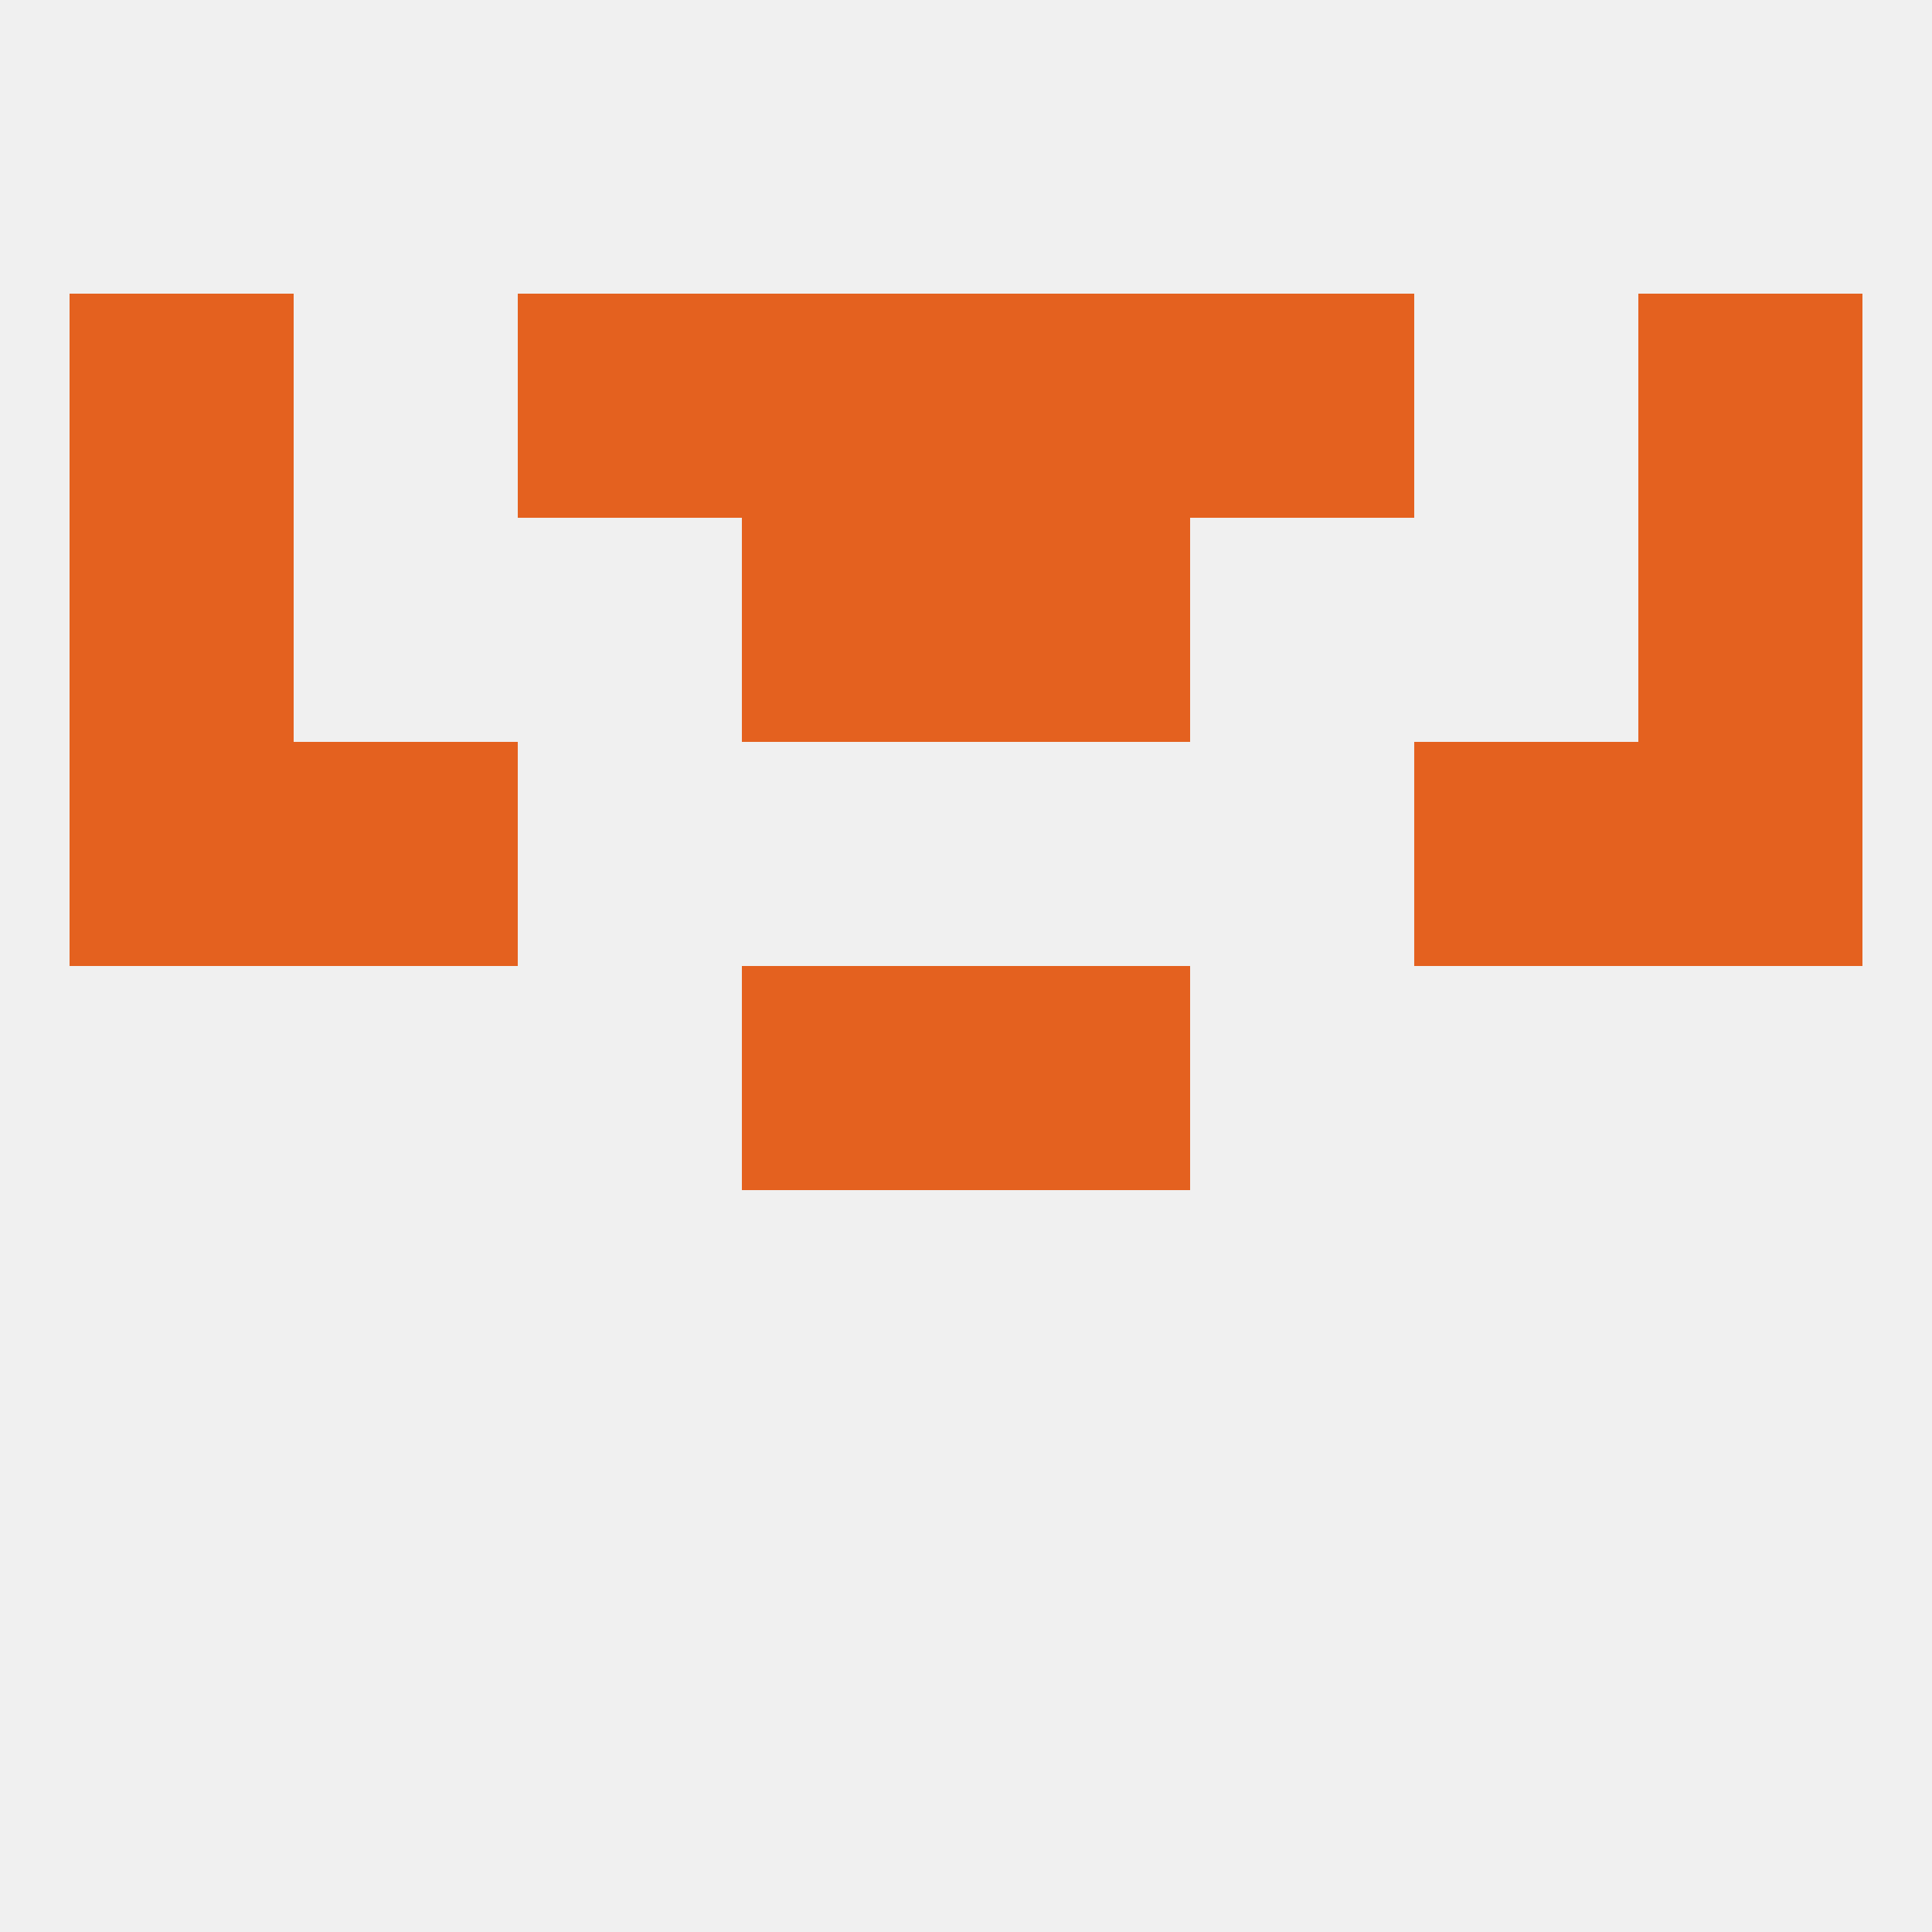
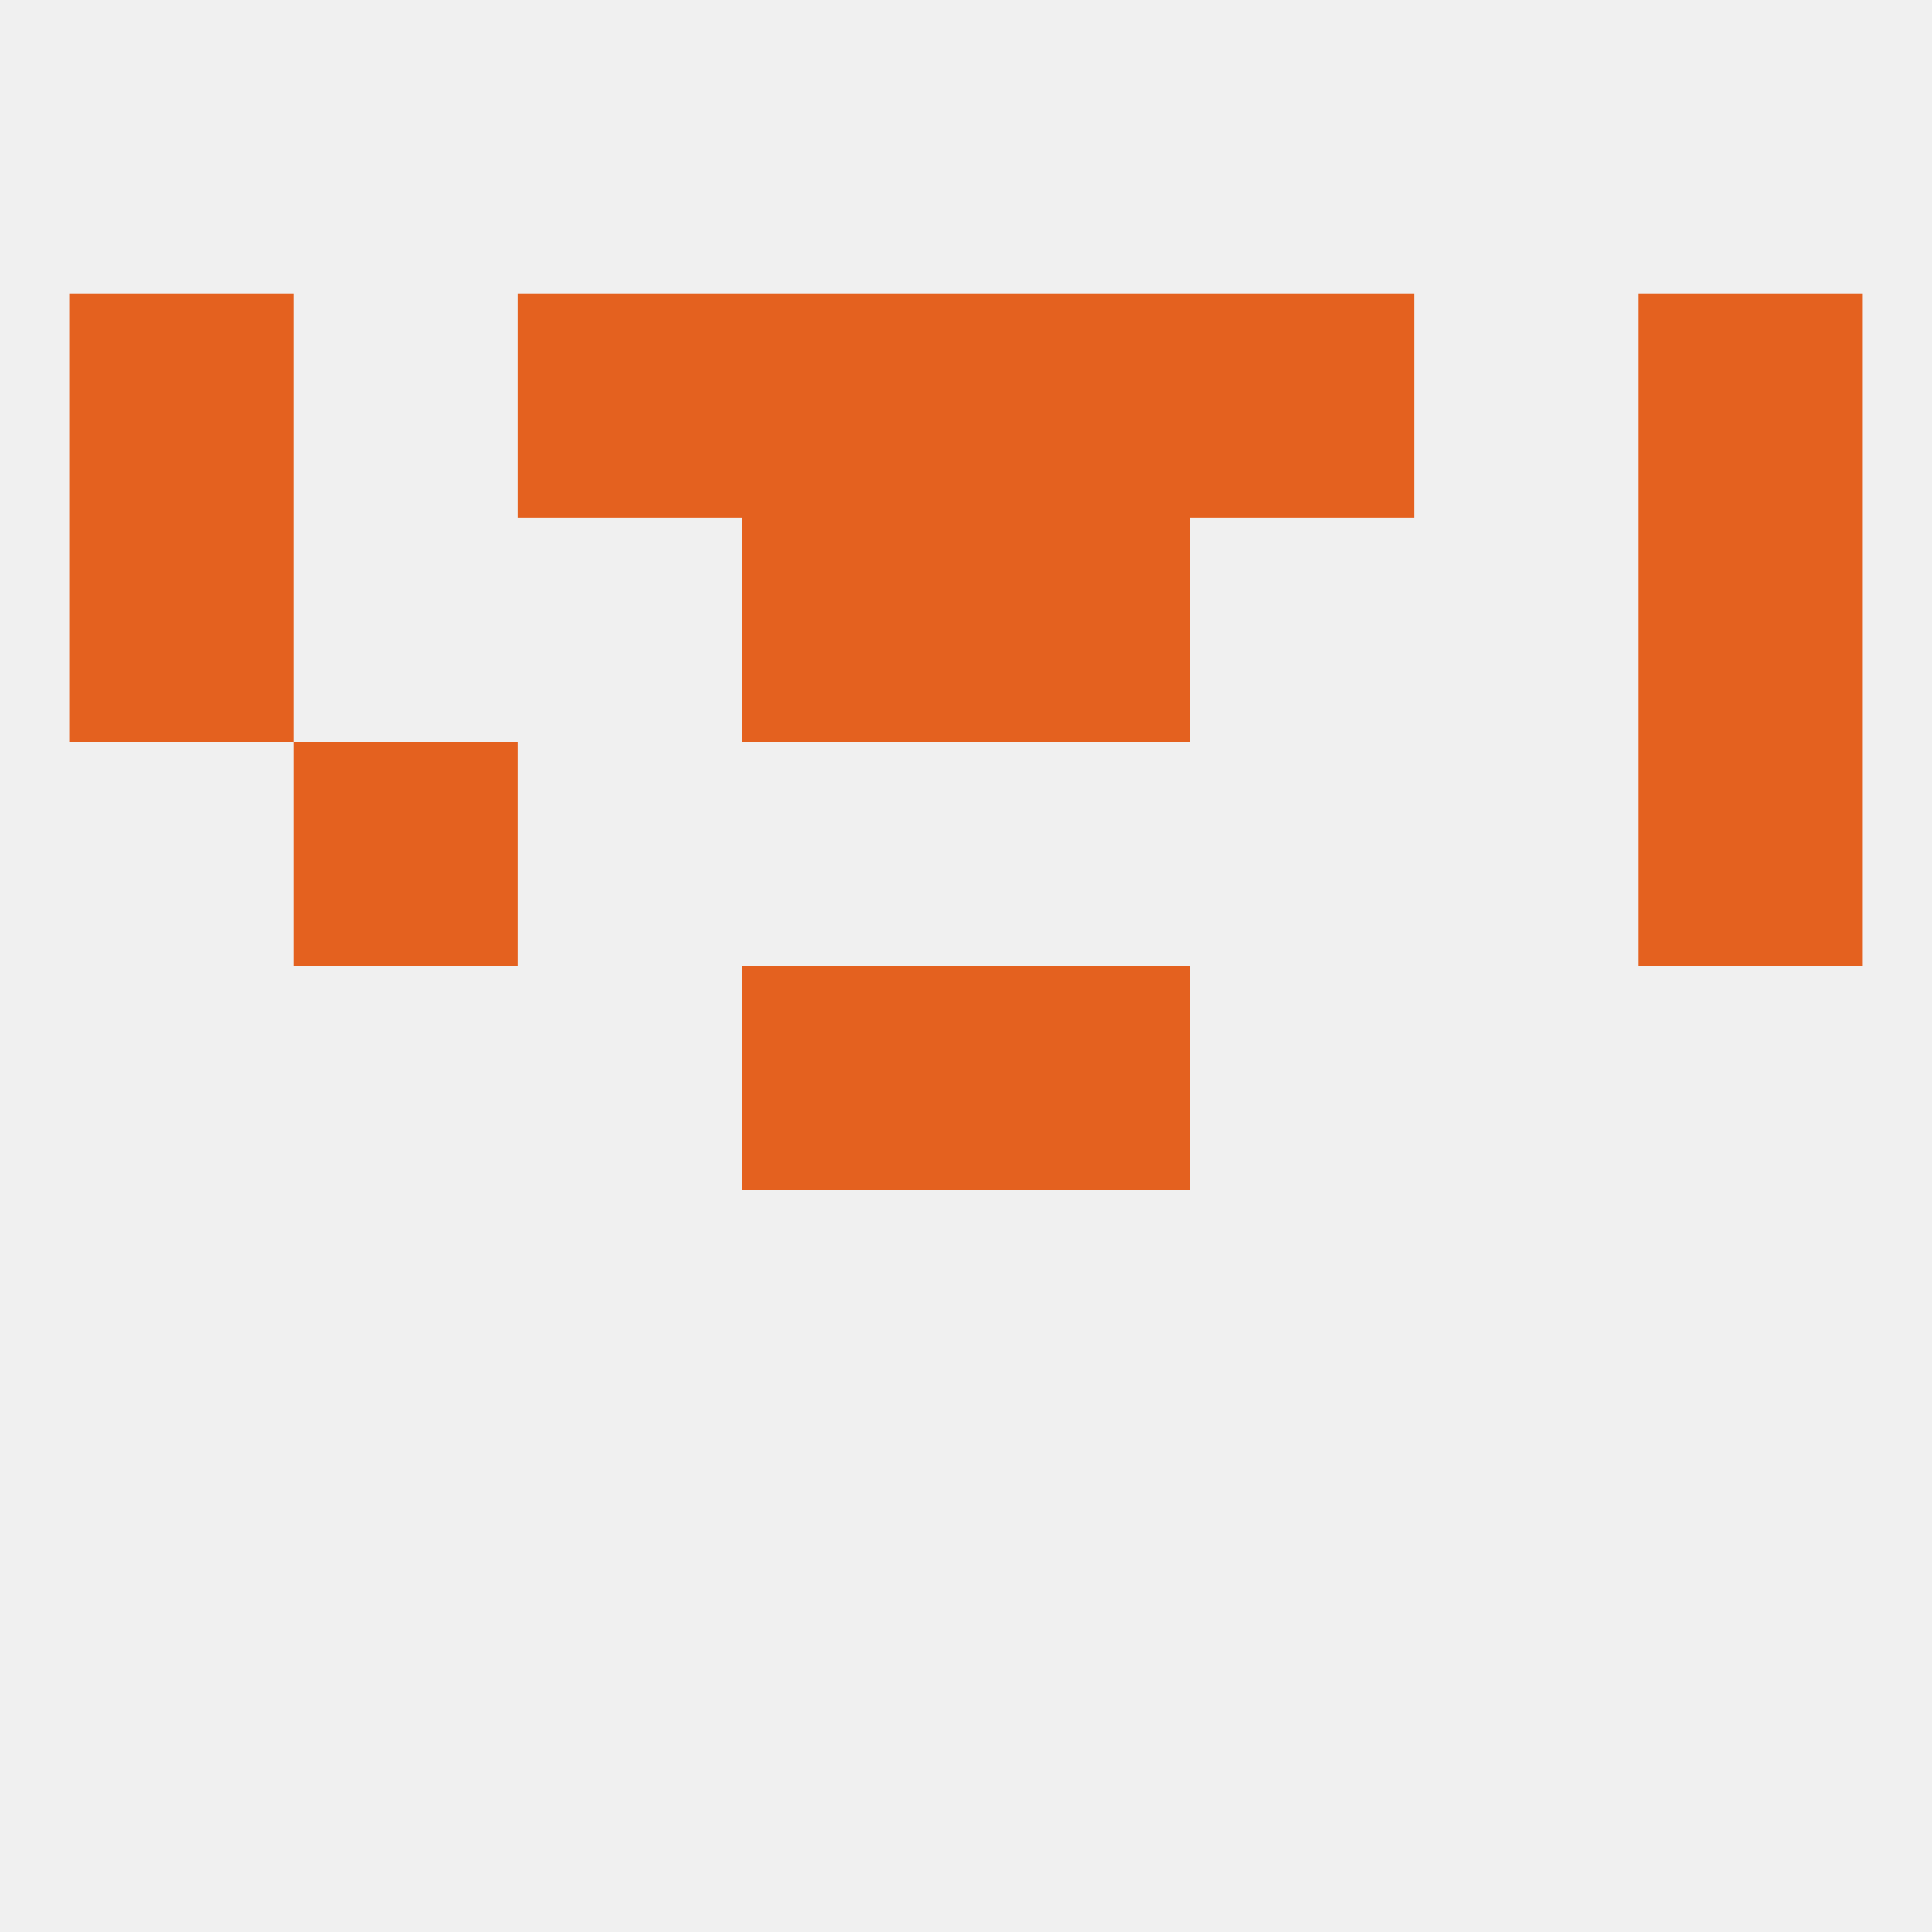
<svg xmlns="http://www.w3.org/2000/svg" version="1.1" baseprofile="full" width="250" height="250" viewBox="0 0 250 250">
  <rect width="100%" height="100%" fill="rgba(240,240,240,255)" />
-   <rect x="9" y="96" width="29" height="29" fill="rgba(228,97,31,255)" />
  <rect x="212" y="96" width="29" height="29" fill="rgba(228,97,31,255)" />
  <rect x="38" y="96" width="29" height="29" fill="rgba(228,97,31,255)" />
-   <rect x="183" y="96" width="29" height="29" fill="rgba(228,97,31,255)" />
  <rect x="212" y="67" width="29" height="29" fill="rgba(228,97,31,255)" />
  <rect x="96" y="67" width="29" height="29" fill="rgba(228,97,31,255)" />
  <rect x="125" y="67" width="29" height="29" fill="rgba(228,97,31,255)" />
  <rect x="9" y="67" width="29" height="29" fill="rgba(228,97,31,255)" />
  <rect x="67" y="38" width="29" height="29" fill="rgba(228,97,31,255)" />
  <rect x="154" y="38" width="29" height="29" fill="rgba(228,97,31,255)" />
  <rect x="9" y="38" width="29" height="29" fill="rgba(228,97,31,255)" />
  <rect x="212" y="38" width="29" height="29" fill="rgba(228,97,31,255)" />
  <rect x="96" y="38" width="29" height="29" fill="rgba(228,97,31,255)" />
  <rect x="125" y="38" width="29" height="29" fill="rgba(228,97,31,255)" />
  <rect x="96" y="125" width="29" height="29" fill="rgba(228,97,31,255)" />
  <rect x="125" y="125" width="29" height="29" fill="rgba(228,97,31,255)" />
</svg>